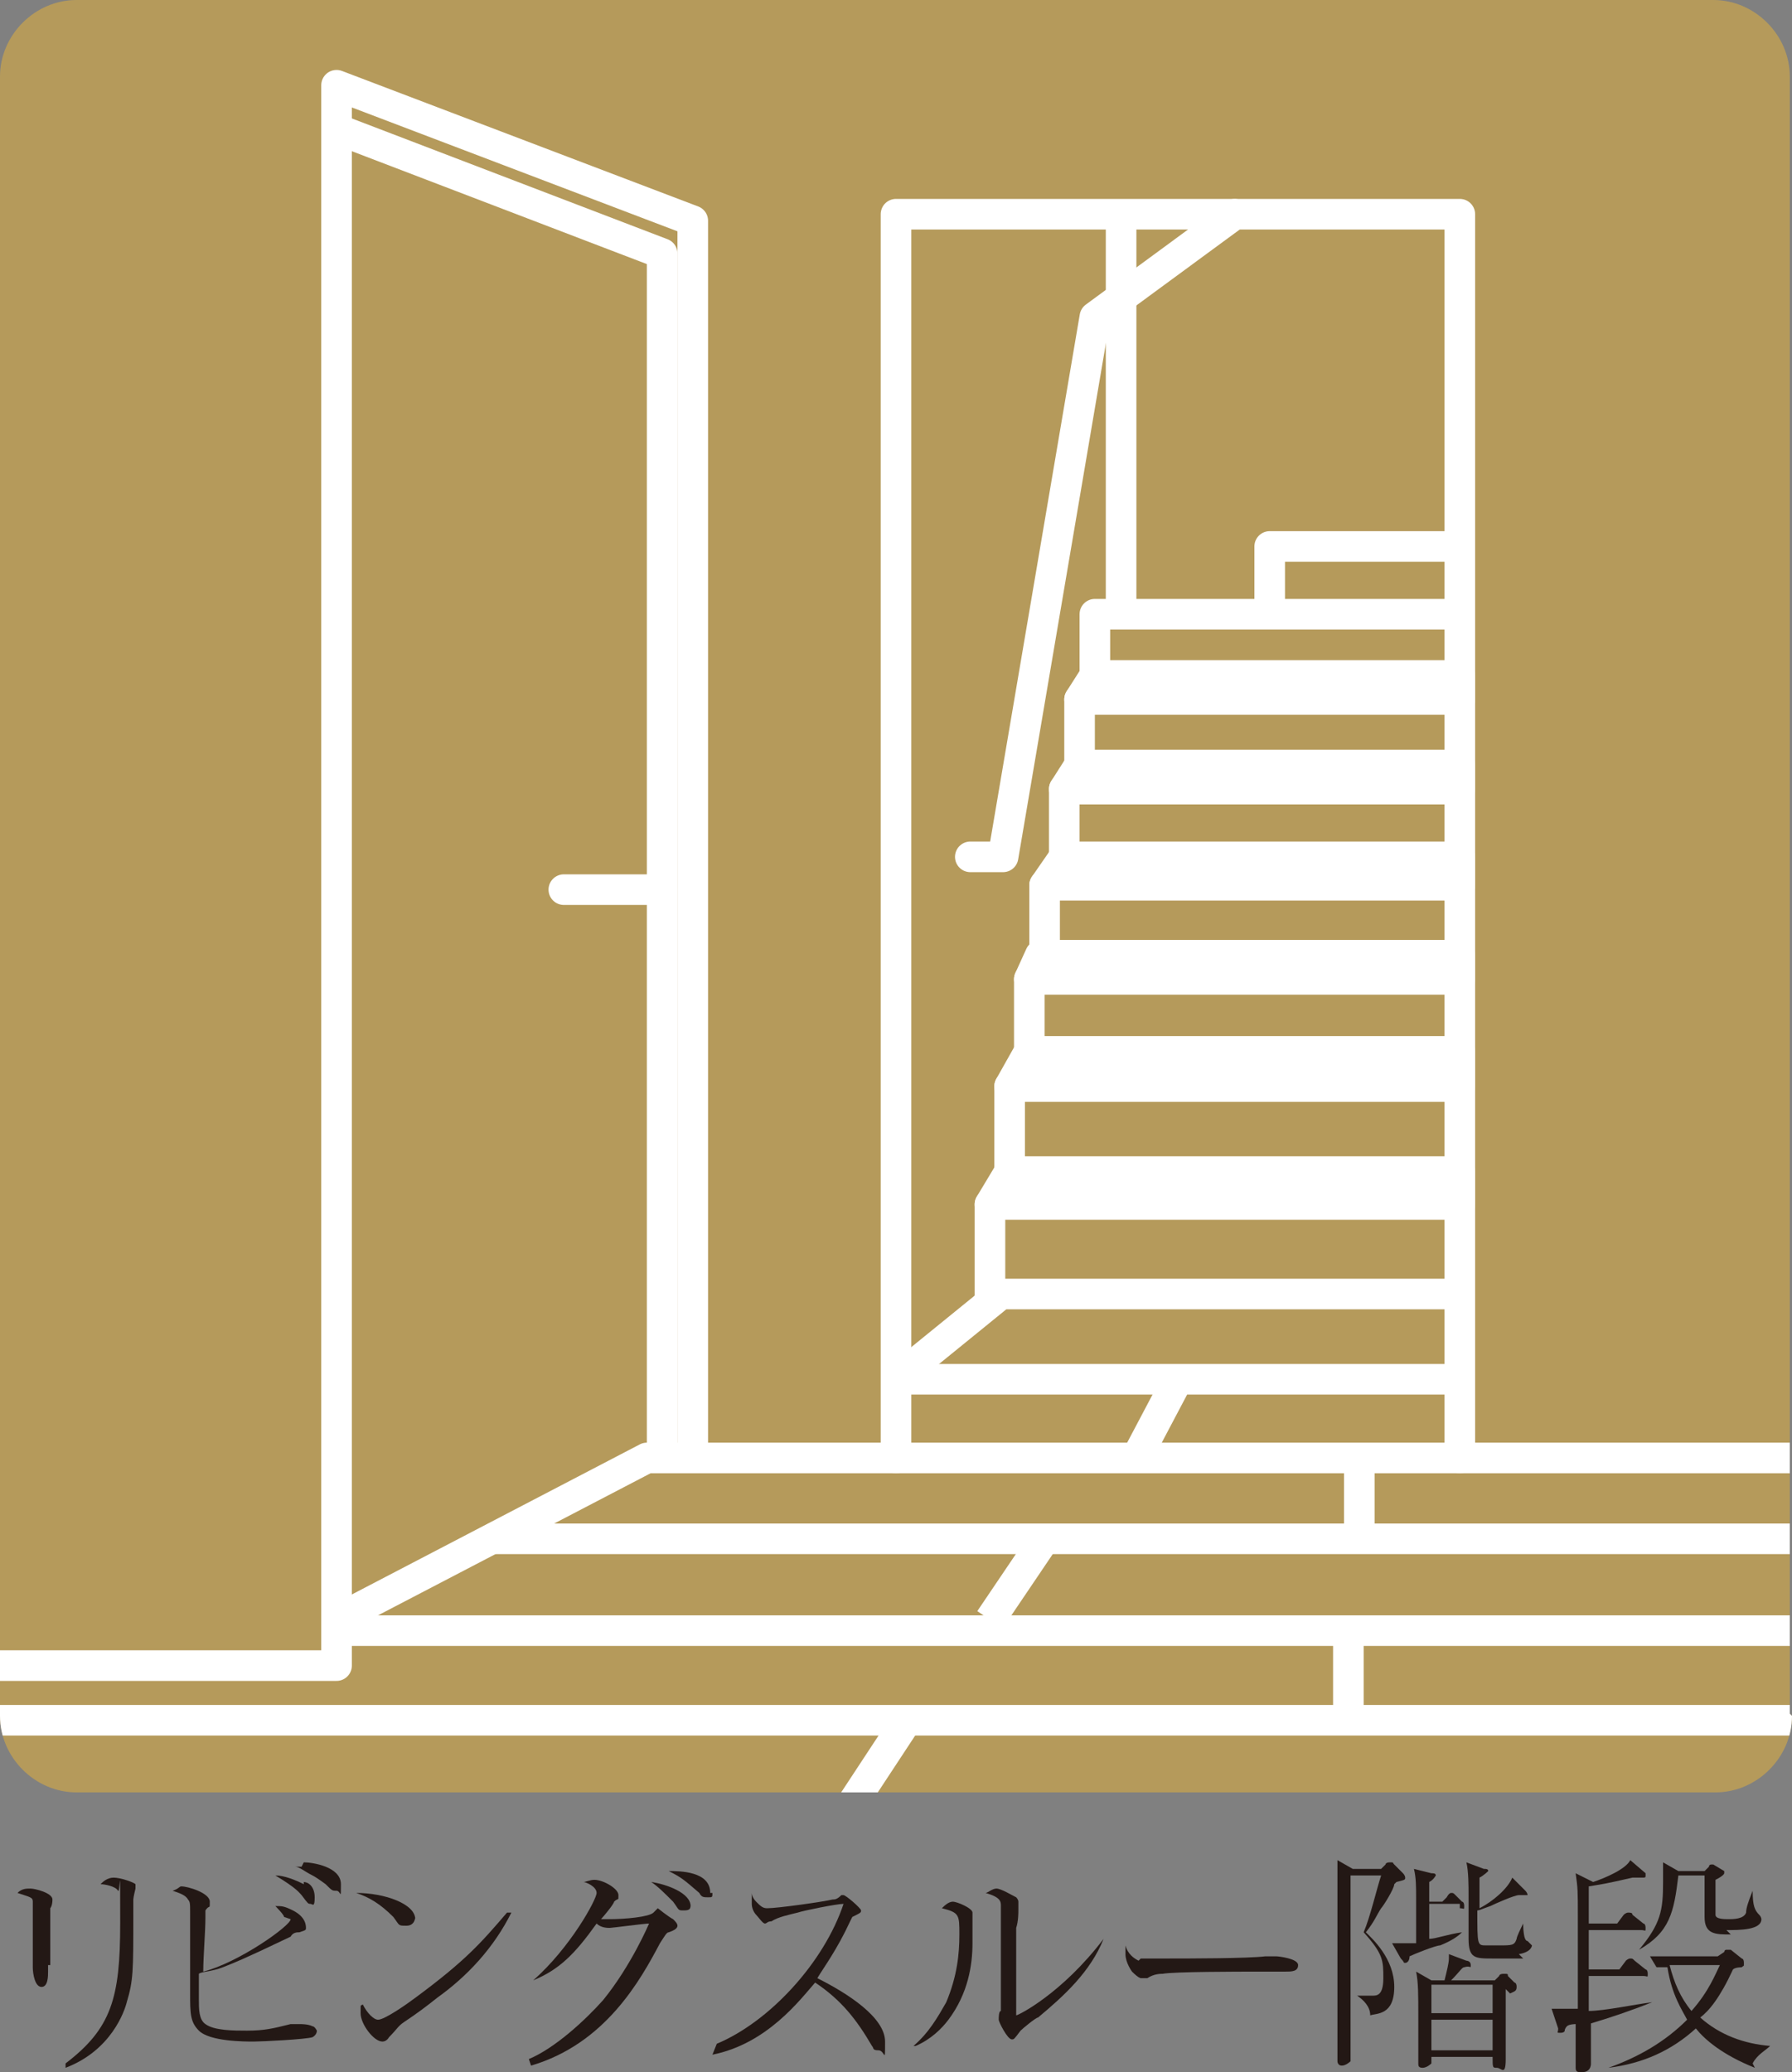
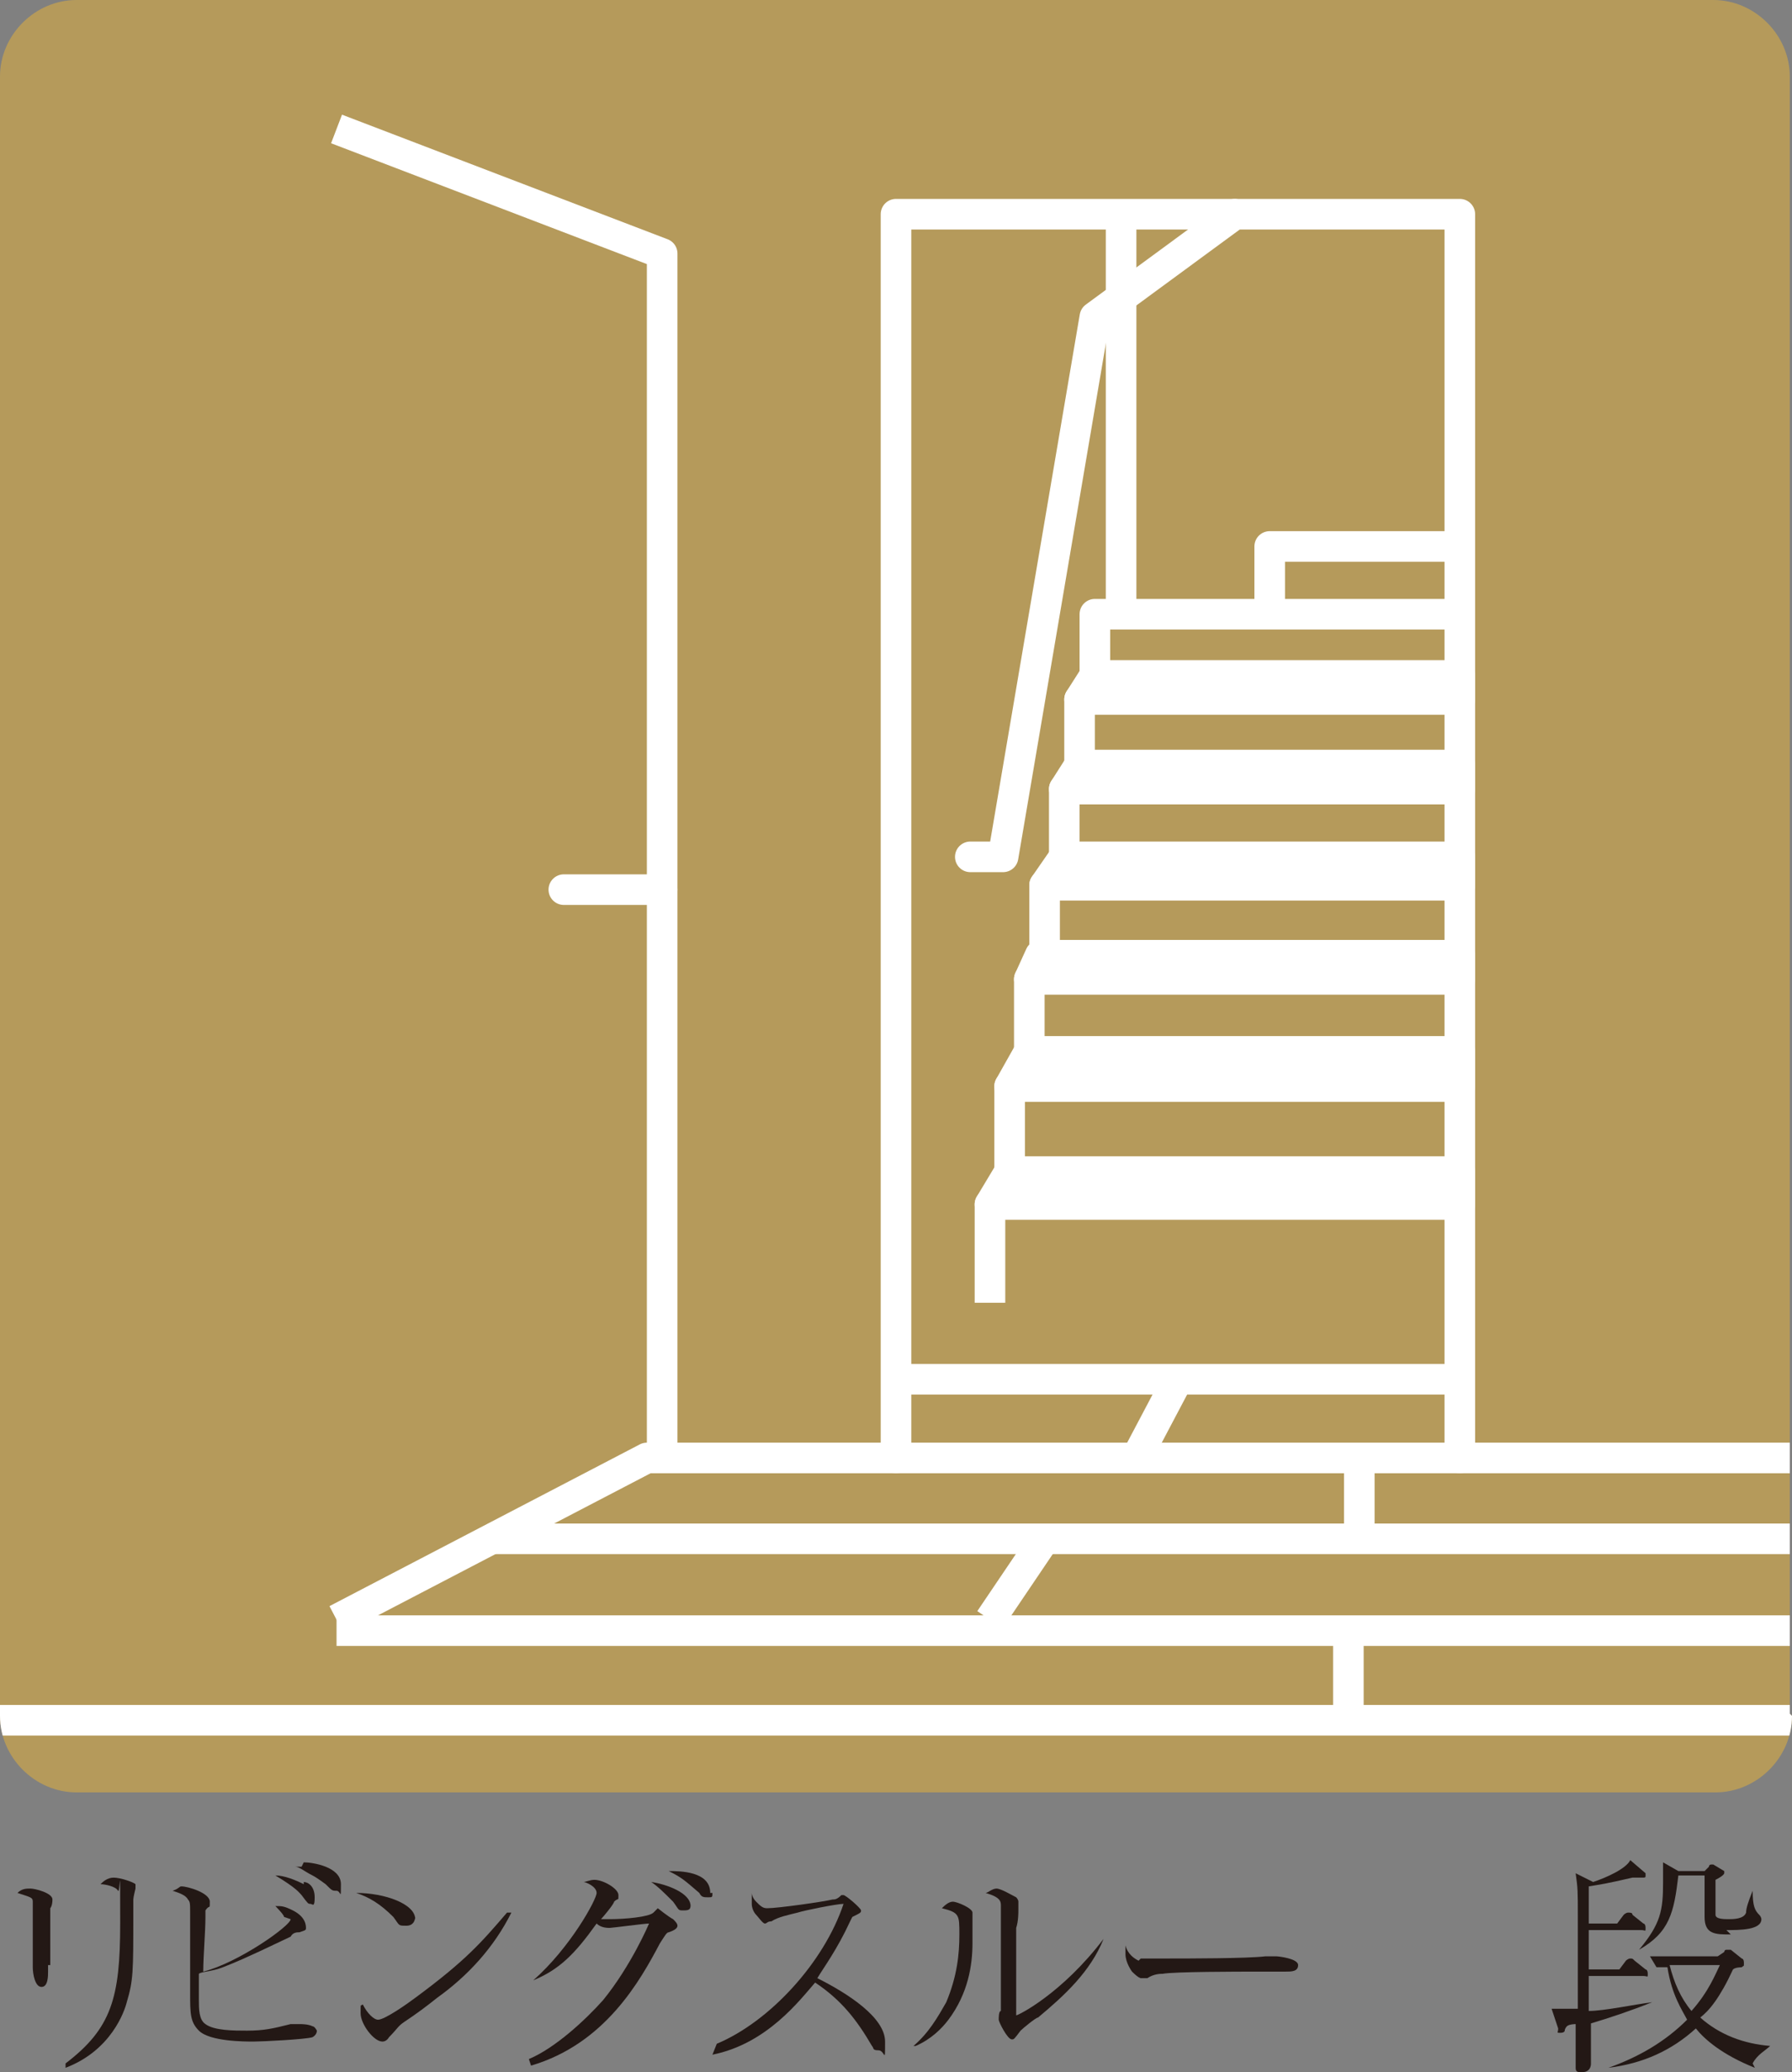
<svg xmlns="http://www.w3.org/2000/svg" id="_レイヤー_2" version="1.1" viewBox="0 0 82 94.8">
  <rect x="0" y="0" width="82" height="94.8" fill="#808080" stroke="none" />
  <defs>
    <style>
      .st0, .st1, .st2 {
        fill: none;
      }

      .st1, .st2, .st3 {
        stroke: #fff;
        stroke-linejoin: round;
        stroke-width: 1.4px;
      }

      .st4 {
        fill: #b59a5b;
      }

      .st2 {
        stroke-linecap: round;
      }

      .st5 {
        fill: #231815;
      }

      .st3 {
        fill: #fff;
      }

      .st6 {
        clip-path: url(#clippath);
      }
    </style>
    <clipPath id="clippath">
      <path class="st0" d="M82,78.5c0,1.9-1.6,3.5-3.5,3.5H3.5c-1.9,0-3.5-1.6-3.5-3.5V3.5C0,1.6,1.6,0,3.5,0h74.9c1.9,0,3.5,1.6,3.5,3.5v74.9Z" />
    </clipPath>
  </defs>
  <g>
    <path class="st4" d="M82,78.5c0,1.9-1.6,3.5-3.5,3.5H3.5c-1.9,0-3.5-1.6-3.5-3.5V3.5C0,1.6,1.6,0,3.5,0h74.9c1.9,0,3.5,1.6,3.5,3.5v74.9Z" />
    <g class="st6">
-       <polyline class="st1" points="-3.6 76.2 15.4 76.2 15.4 3.9 31.7 10.1 31.7 66.7" />
      <polyline class="st1" points="15.4 74.1 29.6 66.7 83.5 66.7" />
      <polyline class="st1" points="15.4 5.9 30.3 11.6 30.3 66.7" />
      <line class="st2" x1="30.3" y1="40.7" x2="25.8" y2="40.7" />
      <polyline class="st2" points="41 66.7 41 9.8 66.8 9.8 66.8 66.7" />
      <line class="st1" x1="66.8" y1="63.1" x2="41" y2="63.1" />
-       <polyline class="st1" points="41 63.1 45.8 59.2 66.8 59.2" />
      <polyline class="st1" points="66.8 28.1 50.1 28.1 50.1 32" />
      <polyline class="st1" points="66.8 32 49.4 32 49.4 36.1" />
      <polyline class="st1" points="66.8 36.1 48.7 36.1 48.7 40.5" />
      <polyline class="st1" points="66.8 40.5 47.8 40.5 47.8 44.8" />
      <polyline class="st1" points="66.8 44.8 47.1 44.8 47.1 49.7" />
      <polyline class="st1" points="66.8 49.7 46.2 49.7 46.2 55.1" />
      <polyline class="st1" points="66.8 55.1 45.3 55.1 45.3 59.6" />
      <polygon class="st3" points="66.8 30.9 50.1 30.9 49.4 32 66.8 32 66.8 30.9" />
      <polygon class="st3" points="66.8 35 49.4 35 48.7 36.1 66.8 36.1 66.8 35" />
      <polygon class="st3" points="66.8 39.2 48.7 39.2 47.8 40.5 66.8 40.5 66.8 39.2" />
      <polygon class="st3" points="66.8 43.7 47.6 43.7 47.1 44.8 66.8 44.8 66.8 43.7" />
      <polygon class="st3" points="66.8 48.1 47.1 48.1 46.2 49.7 66.8 49.7 66.8 48.1" />
      <polygon class="st3" points="66.8 53.6 46.2 53.6 45.3 55.1 66.8 55.1 66.8 53.6" />
      <line class="st1" x1="51.3" y1="28.1" x2="51.3" y2="9.8" />
      <polyline class="st2" points="56.5 9.8 50.1 14.5 45.9 39.2 44.4 39.2" />
      <polyline class="st1" points="58.1 28.1 58.1 25 66.8 25" />
      <line class="st1" x1="22.5" y1="70.4" x2="83.5" y2="70.4" />
      <line class="st1" x1="15.4" y1="74.6" x2="83.5" y2="74.6" />
      <line class="st1" x1="-1.4" y1="78.7" x2="83.5" y2="78.7" />
      <line class="st1" x1="47.8" y1="70.4" x2="45.3" y2="74.1" />
-       <line class="st1" x1="41.5" y1="78.7" x2="39" y2="82.5" />
      <line class="st1" x1="52" y1="66.7" x2="53.9" y2="63.1" />
      <line class="st1" x1="62.2" y1="66.7" x2="62.2" y2="70.4" />
      <line class="st1" x1="61.7" y1="74.6" x2="61.7" y2="78.7" />
    </g>
  </g>
  <g>
    <path class="st5" d="M2.2,89.9v.3c0,.2,0,.7-.3.7s-.4-.6-.4-.9,0-.2,0-.6c0-.1,0-.3,0-1s0-1.2,0-1.4c0-.2-.1-.2-.7-.4.2-.2.4-.2.6-.2s1,.2,1,.5-.1.4-.1.4c0,.4,0,1.4,0,2.3v.3ZM3,94.4c2.1-1.6,2.5-3,2.5-6.4s0-1.3-.1-1.5c-.1-.2-.6-.3-.8-.3.1-.1.3-.3.6-.3s.9.2,1,.3c0,0,0,.1,0,.2,0,0-.1.4-.1.5,0,.2,0,.4,0,.7,0,2.6,0,3-.3,4-.1.4-.7,2.2-2.8,3h0Z" />
    <path class="st5" d="M13,87.7c0-.1-.4-.5-.4-.5.3,0,.4,0,.8.2.6.3.6.7.6.8,0,.1,0,.1-.3.2-.1,0-.3,0-.4.2-2.3,1.1-2.6,1.2-3.1,1.4-.5.2-1,.2-1.1.3,0,.4,0,.8,0,1.2s0,.9.3,1.1c.4.3,1.3.3,1.9.3.8,0,1.2-.1,2-.3.2,0,.3,0,.4,0s.4,0,.6.1c.1,0,.2.2.2.2,0,.2-.2.3-.2.3-.3.1-2.3.2-2.7.2s-2,0-2.5-.5c-.4-.4-.4-.8-.4-1.7s0-2.1,0-2.4c0-.4,0-.9,0-1.3s0-.5-.1-.6c-.1-.2-.4-.3-.7-.4.3-.1.3-.2.4-.2.3,0,1.3.3,1.3.7s0,.1-.2.4c0,0,0,.1,0,.3,0,.7-.1,1.8-.1,2.5,1.6-.4,4-2.1,4-2.4ZM13.9,86.1c.2,0,.5.2.5.7s-.1.3-.2.3-.1,0-.4-.4c-.1-.1-.2-.3-1.2-.9.4,0,.9.2,1.3.4ZM13.9,85.2c.4,0,1.7.2,1.7,1s0,.3-.2.3-.2,0-.5-.3c0,0-.4-.3-.6-.4-.4-.2-.6-.4-.8-.4.1,0,.2,0,.3,0Z" />
    <path class="st5" d="M19,87.7c0,0,0,.4-.4.4s-.3,0-.6-.4c-.6-.6-1.1-.9-1.7-1.1,1.3,0,2.7.5,2.7,1.2ZM23.4,87.5c-.8,1.6-2,2.9-3.4,3.9-.5.4-.9.7-1.5,1.1-.3.2-.3.3-.7.7,0,0-.1.2-.3.2-.4,0-1-.8-1-1.3s0-.3.1-.4c.2.4.5.7.7.7.3,0,1.3-.7,1.7-1,2.3-1.7,3-2.5,4.2-3.9h0Z" />
    <path class="st5" d="M24.2,94.2c1.2-.5,2.6-1.8,3.4-2.7,1.3-1.6,2.1-3.5,2.1-3.5s0,0,0,0c-.2,0-1.7.2-1.8.2s-.4,0-.6-.2c-1,1.4-1.7,2.1-2.9,2.6h0c1.7-1.5,2.9-3.7,2.9-4s-.5-.5-.6-.5c.1,0,.3-.1.5-.1.4,0,1.1.4,1.1.7s0,.1-.2.3c0,.1-.5.7-.6.8,0,0,.2,0,.4,0,.7,0,1.8-.1,2-.3,0,0,.2-.2.2-.2,0,0,0,0,0,0,0,0,.5.4.7.5.1.1.2.2.2.3,0,.1-.1.2-.4.3-.1,0-.2.2-.4.5-.9,1.7-2.5,4.6-5.9,5.6h0ZM31.6,87.1c0,.2,0,.3-.3.3s-.2,0-.5-.4c-.4-.4-.7-.7-1-.9.7.1,1.8.5,1.8,1.1ZM32.6,86.6c0,.2,0,.2-.2.2s-.3,0-.4-.2c-.7-.6-.8-.7-1.4-1,.5,0,1.9,0,1.9,1Z" />
    <path class="st5" d="M32.8,93.5c2.4-1,4.9-3.7,5.8-6.4-.3,0-1.8.3-2.1.4-.4.1-.9.2-1.2.4-.2,0-.2.1-.3.1-.1,0-.3-.3-.4-.4-.1-.1-.2-.3-.2-.5s0-.3,0-.5c0,0,0,.2.2.4.2.2.3.3.5.3.5,0,2.6-.3,3-.4.1,0,.2,0,.4-.2,0,0,.1,0,.1,0,.1,0,.8.6.8.7s0,.1-.4.3c0,0,0,0-.1.2-.6,1.3-1.2,2.1-1.5,2.6,1.4.7,3.1,1.8,3.1,2.9s0,.4-.3.4-.2-.1-.3-.2c-.7-1.2-1.4-2.1-2.6-2.9-.7.8-2.2,2.8-4.7,3.3h0Z" />
    <path class="st5" d="M41.8,93.6c.7-.6,1.1-1.3,1.5-2,.5-1.2.6-2.2.6-3.1s0-1-.8-1.2c.1-.1.3-.3.5-.3s.9.3.9.5,0,.3,0,.4c0,.2,0,.9,0,1,0,1-.2,2.3-1.1,3.5-.3.4-.8.9-1.5,1.2h0ZM50.5,88.7c-.6,1.5-1.8,2.6-3,3.6-.1,0-.7.5-.8.6-.3.4-.3.4-.4.4-.2,0-.6-.8-.6-.9s0-.4.1-.4c0-.4,0-1,0-2.4s0-2.1,0-2.4c0-.2,0-.4-.7-.6.1,0,.3-.2.5-.2s.7.3.9.4c0,0,.1.1.1.2s0,.3,0,.4c0,.1,0,.5-.1.8,0,.7,0,3,0,3.8s0,.2,0,.2c.1,0,2.1-1,4-3.5h0Z" />
    <path class="st5" d="M52.2,89.6c.2,0,.3,0,1.2,0s3.7,0,4.5-.1c.2,0,.2,0,.3,0,0,0,.1,0,.2,0s1,.1,1,.4-.3.3-.6.3-1.2,0-1.4,0c-.6,0-3.7,0-4.2.1-.1,0-.4,0-.7.2-.2,0-.3,0-.3,0s-.1,0-.4-.3c0,0-.3-.4-.3-.8s0-.3,0-.4c.1.4.4.6.6.7Z" />
-     <path class="st5" d="M63.8,86.2c0,.2-.5,1-.6,1.1-.2.3-.3.6-.7,1.1.3.3,1.3,1.2,1.3,2.5s-.8,1.2-1.1,1.3c0-.4-.3-.7-.6-.9h0c.3,0,.5,0,.7,0,.2,0,.5,0,.5-.8s0-1.1-.9-2.1c.3-.7.6-2,.8-2.6h-1.4c0,.6,0,7.4,0,8.1s0,.4,0,.4c0,0-.2.2-.4.2-.2,0-.2-.2-.2-.2,0,0,0-.6,0-.7,0-.5,0-.9,0-1.8,0-1.5,0-3.4,0-4.9,0-.6,0-1.2,0-1.8l.7.4h1.3l.2-.2c0,0,0-.1.2-.1s.1,0,.2.1l.4.4c0,0,.1.1.1.2,0,.1,0,.1-.4.2ZM66.8,87.1h-1.4c0,.7,0,1,0,1.6.3,0,.8-.2,1.5-.3h0c-.2.2-.5.4-1,.6-.2,0-1.2.4-1.4.5,0,.2-.1.3-.2.3s0,0-.2-.2l-.4-.7c.1,0,.2,0,.3,0,.2,0,.6,0,.8,0,0-.4,0-1.7,0-2,0-.6,0-1-.1-1.4l.8.2c.1,0,.2,0,.2.1,0,0-.1.2-.3.3,0,.1,0,.2,0,.9h.6l.2-.2c0,0,.1-.2.2-.2s.1,0,.2.1l.3.3c0,0,.1,0,.1.2s0,.1-.2.1ZM68.9,91c0,.1,0,.2,0,.3,0,.8,0,2.1,0,2.9s-.2.4-.4.4-.2,0-.2-.5h-2.8c0,.2,0,.2,0,.3,0,0-.2.2-.4.2s-.2-.1-.2-.2,0-.5,0-.6c0-.5,0-1,0-1.5,0-1.1,0-1.6-.1-2.1l.7.4h.6c.1-.4.2-.8.2-1s0-.1,0-.2l.8.3c0,0,.2,0,.2.2s0,0-.3.1c-.1,0-.2.2-.6.6h2l.2-.2c0,0,0-.1.2-.1s.2,0,.2.1l.3.3c0,0,.1,0,.1.2s-.1.2-.3.3ZM68.3,90.8h-2.8v1.3h2.8v-1.3ZM68.3,92.4h-2.8v1.4h2.8v-1.4ZM69.7,89.6c-.4,0-1,0-1.4,0-.8,0-1.1,0-1.1-.9s0-1.7,0-2c0-.4,0-1.1-.1-1.5l.8.3c.1,0,.2,0,.2.1,0,0-.2.2-.4.3,0,.2,0,1.2,0,1.4.6-.3,1.3-.9,1.5-1.4l.6.6c0,0,.1.1.1.2,0,0,0,0-.1,0s0,0-.3,0c-.2,0-1.1.4-1.3.5-.3.1-.5.2-.6.2,0,1.6,0,1.6.4,1.6.1,0,.5,0,.6,0,.6,0,.7,0,.8-.3,0-.1.2-.5.3-.7h0c0,.1,0,.8.2.8.2.2.2.2.2.2s0,.3-.6.4Z" />
    <path class="st5" d="M72.8,92.3v1.4c0,.1,0,.6,0,.7,0,.3-.2.4-.4.4s-.3,0-.3-.2c0-.3,0-1.7,0-2,0,0-.3,0-.4.1,0,0-.1.1-.1.2,0,0,0,.1-.2.1s-.1,0-.1-.2l-.3-.9c.2,0,.4,0,.6,0s.2,0,.6,0c0-1.1,0-3,0-4.2s0-1.3-.1-2l.8.4c.6-.2,1.5-.6,1.7-1l.7.6c0,0,0,0,0,.1s0,.1-.2.1-.3,0-.4,0c-1.3.3-1.4.3-2,.4v1.7s1.3,0,1.3,0l.3-.4c0,0,.1-.1.2-.1s.2,0,.2.1l.5.4c0,0,.1,0,.1.2s0,.1-.2.1h-2.4c0,.3,0,.5,0,1.8h1.4l.3-.4c0,0,.1-.1.2-.1s.1,0,.2.1l.5.4c0,0,.1,0,.1.2s0,.1-.2.1h-2.5v1.6c.7,0,2.1-.3,2.9-.4h0c-1,.4-1.9.7-2.9,1ZM80.3,94.6c-1.5-.6-2.3-1.3-2.7-1.8-1.1,1-2.4,1.6-4,1.8h0c1.4-.5,2.6-1.2,3.6-2.2-.2-.4-.7-1.1-.9-2.4-.3,0-.4,0-.5,0l-.3-.5c.8,0,1.6,0,1.8,0h1.3l.3-.2s0-.1.1-.1.1,0,.2,0l.5.4c0,0,.1,0,.1.2s0,.1-.1.2c0,0-.3,0-.4.1-.6,1.3-1.1,1.9-1.5,2.2.9.8,2,1.2,3.2,1.3h0c-.2.2-.6.4-.8.8ZM79.2,88.5c-.7,0-1.2,0-1.2-.8s0-1.4,0-1.9h-1.2c-.2,1.7-.4,2.6-1.8,3.4h0c1-1.2,1.1-1.8,1.1-3.1s0-.6,0-.9l.7.4h1.2l.2-.2c0-.1.1-.1.1-.1s0,0,.1,0l.5.3s0,0,0,.1c0,0,0,.1-.4.3,0,.2,0,.3,0,1s0,.6,0,.6c0,.2.4.2.6.2s.7,0,.8-.3c0-.2.1-.5.3-1h0c0,.7.1.9.3,1.1.1.1.1.2.1.2,0,.5-1,.5-1.6.5ZM77.2,89.9c-.3,0-.5,0-.8,0,.2.8.5,1.5,1,2.1.8-.9,1.1-1.7,1.3-2.1h-1.6Z" />
  </g>
</svg>